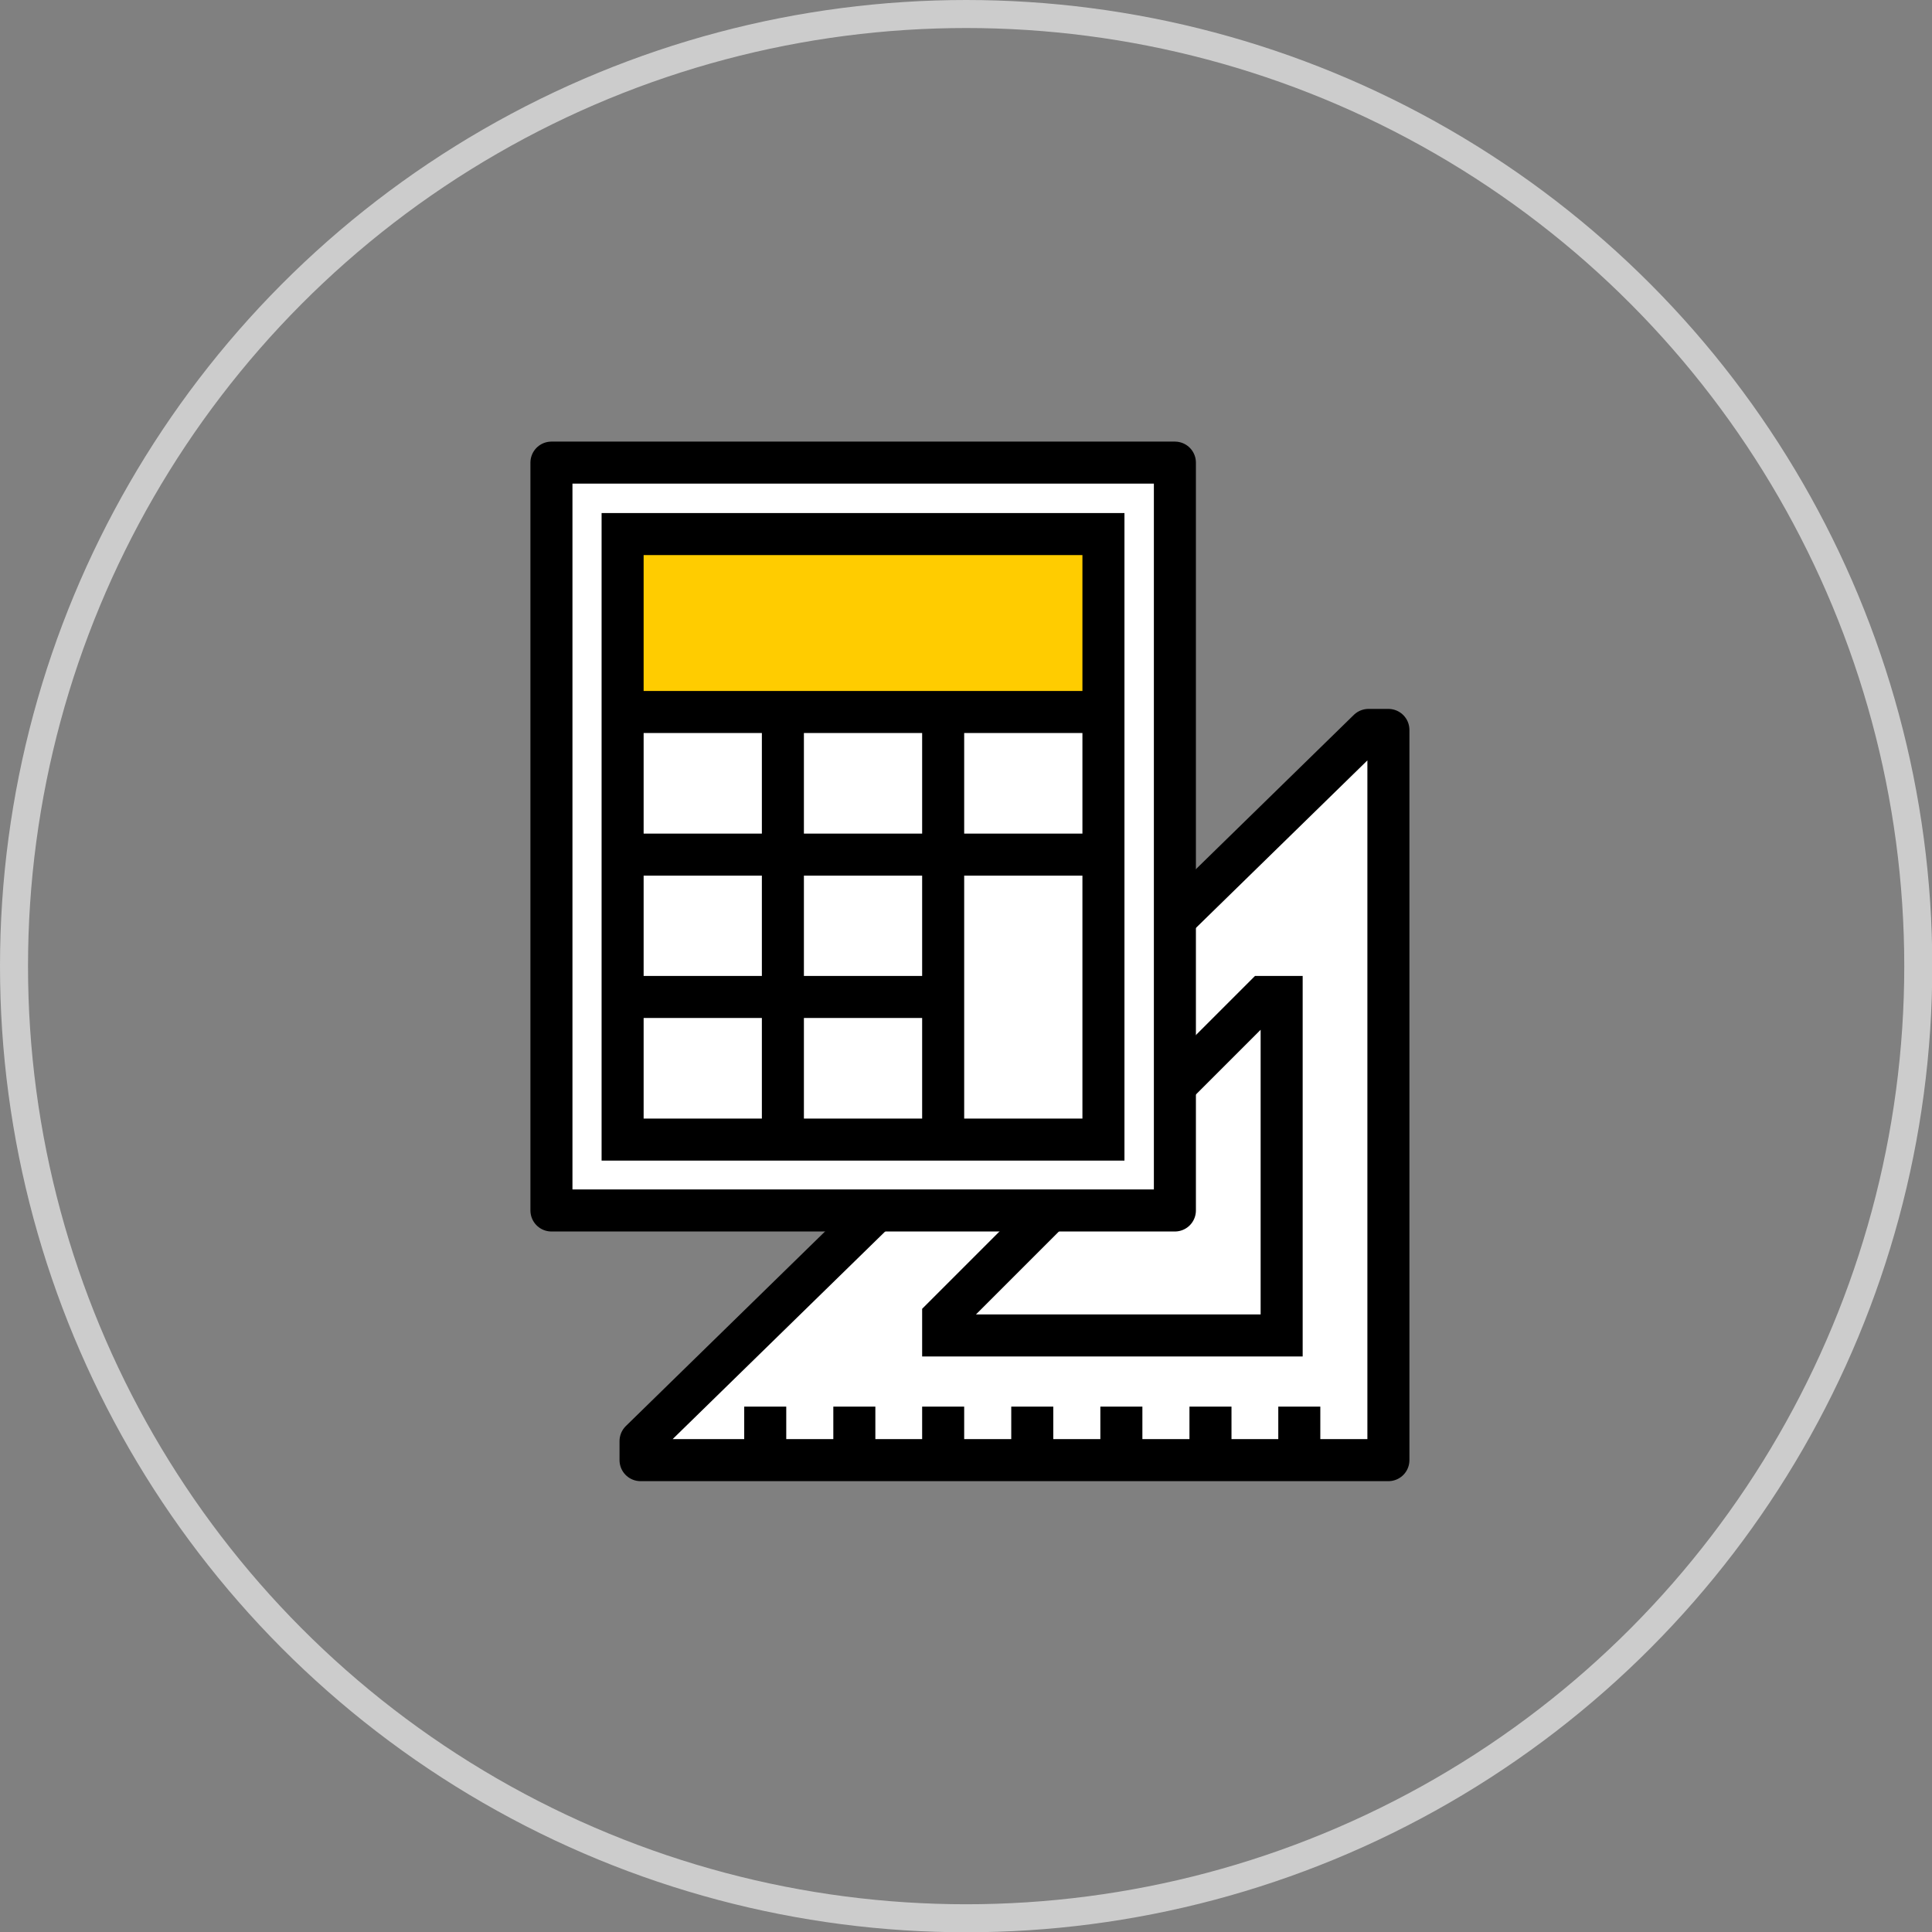
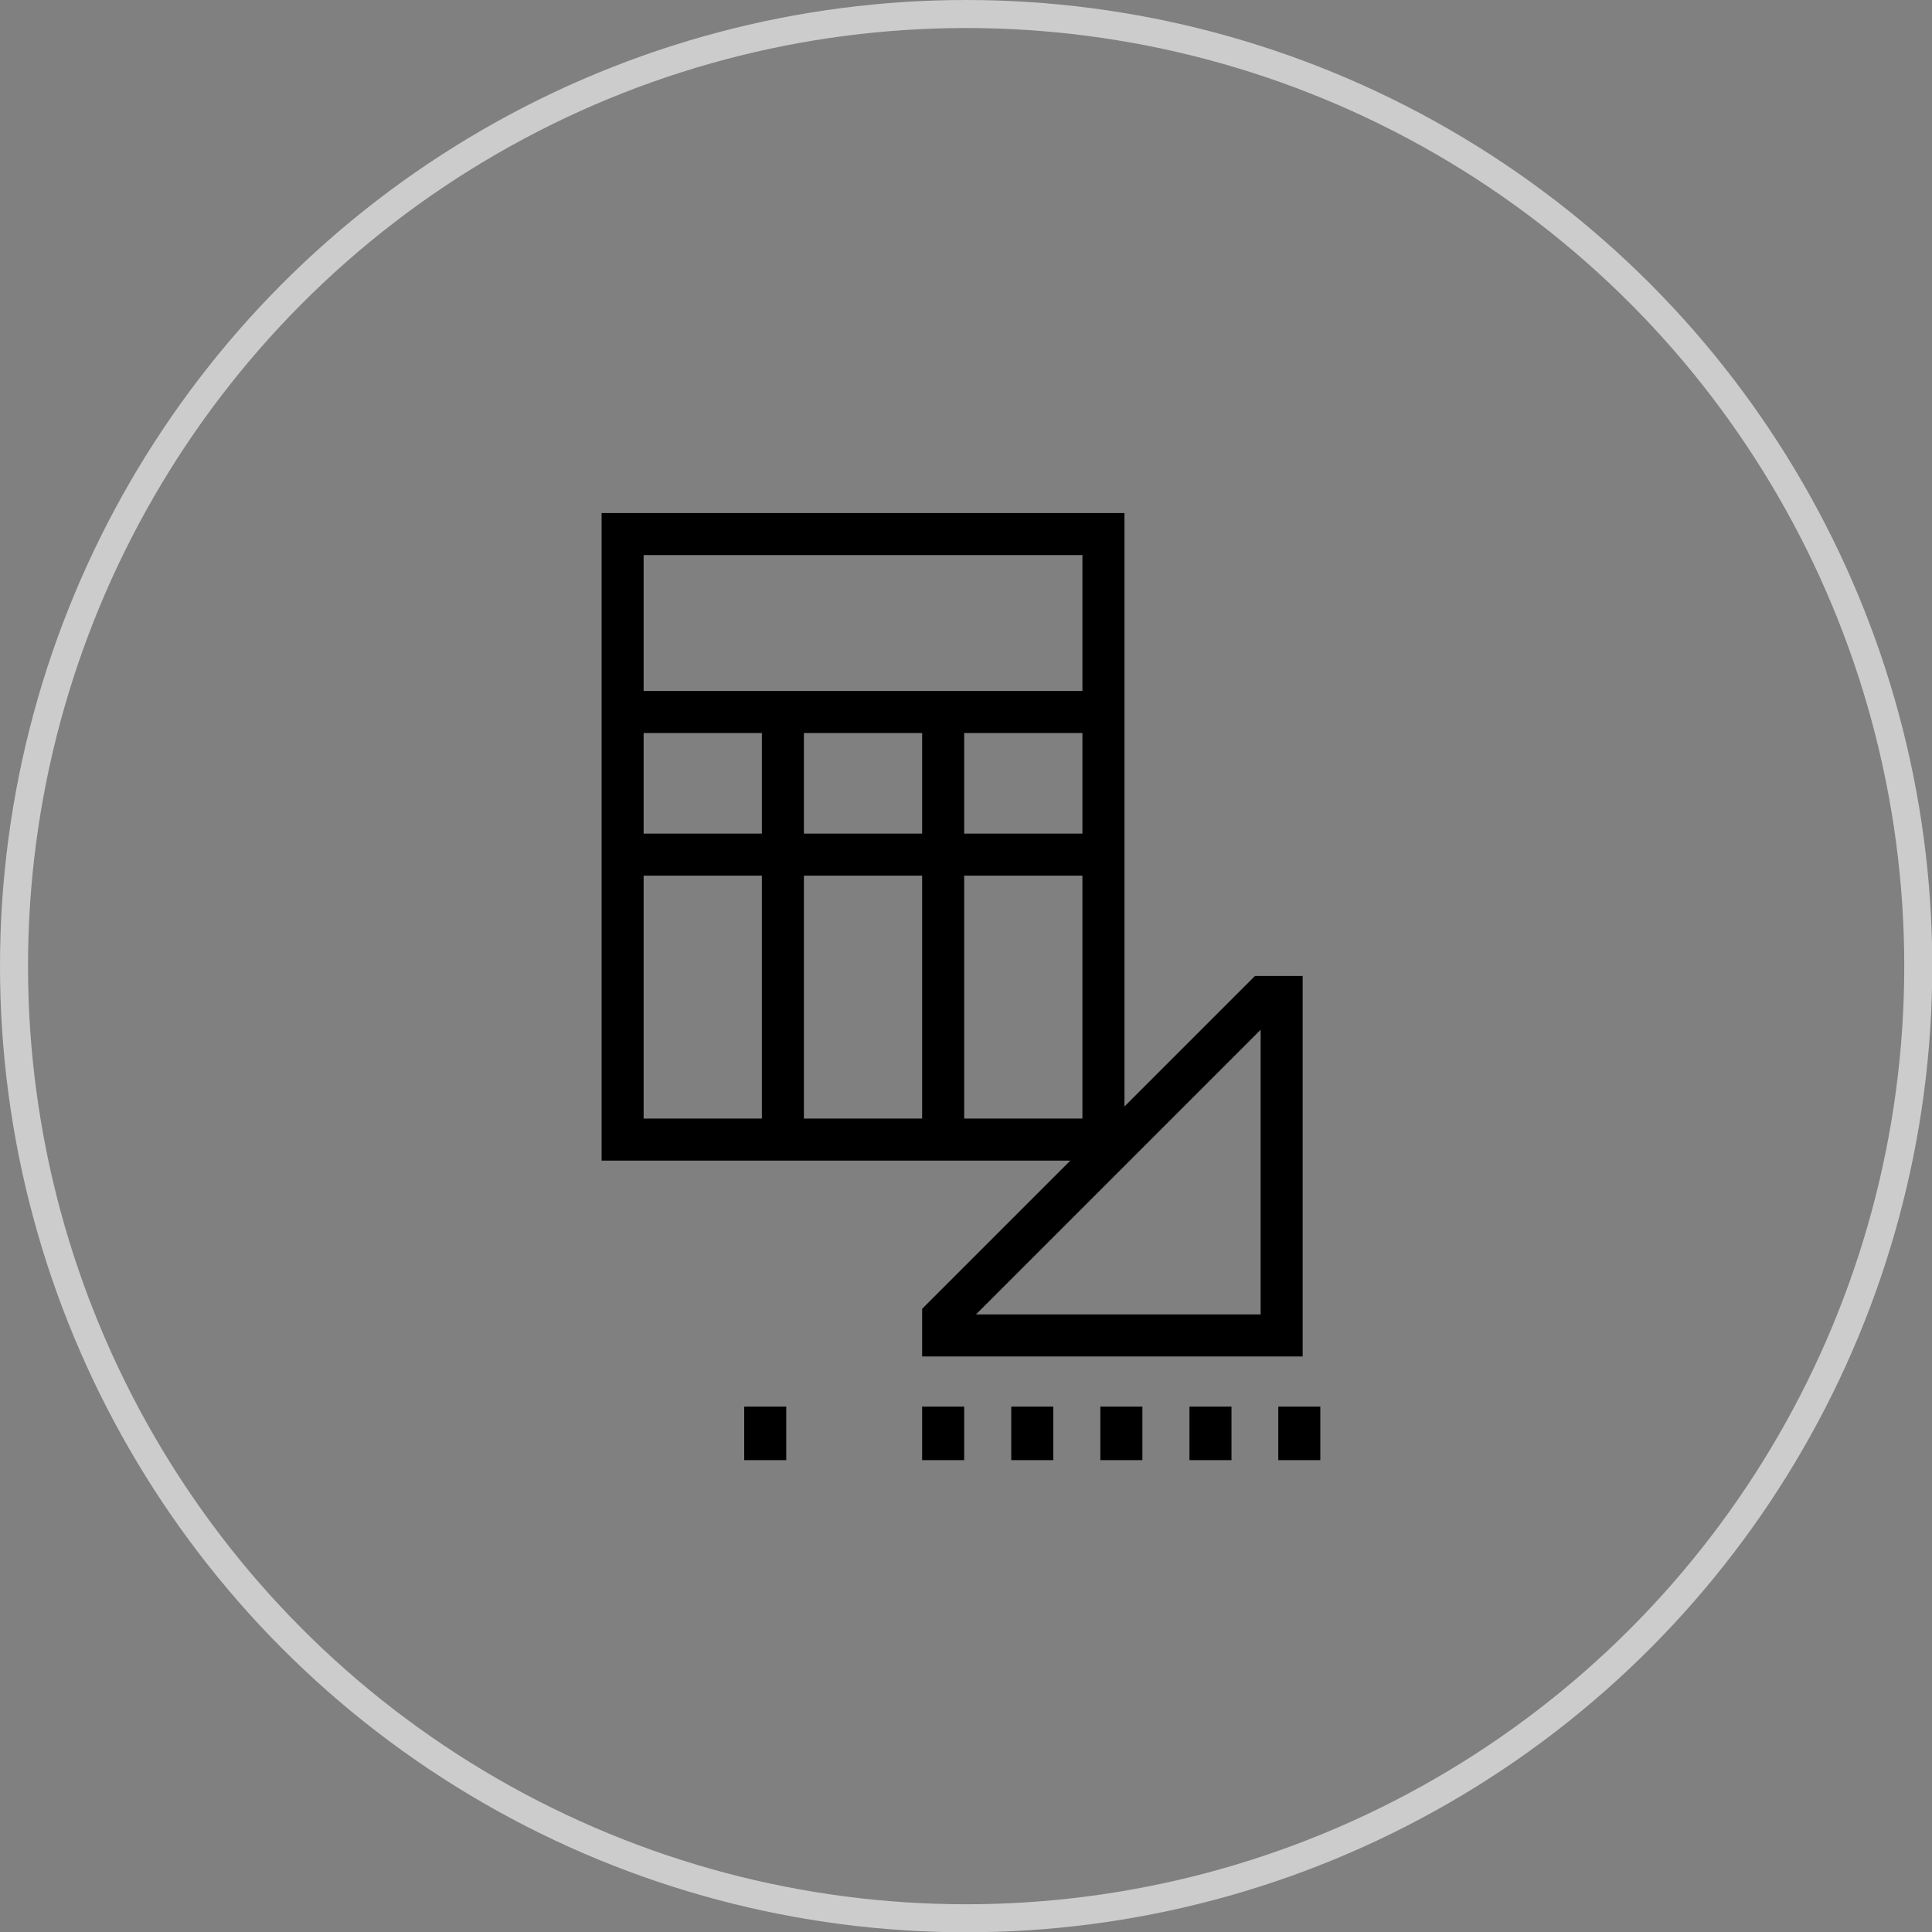
<svg xmlns="http://www.w3.org/2000/svg" viewBox="0 0 68.95 68.95">
  <rect x="0" y="0" width="68.95" height="68.95" fill="#808080" stroke="none" />
  <defs>
    <style>.cls-1,.cls-3{fill:none;stroke-miterlimit:10;}.cls-1{stroke:#ccc;}.cls-2{fill:#fff;stroke-linejoin:round;}.cls-2,.cls-3{stroke:#000;stroke-width:1.5px;}.cls-4{fill:#fc0;}</style>
  </defs>
  <title>assist</title>
  <g id="Layer_2" data-name="Layer 2">
    <g id="Extras">
      <circle class="cls-1" cx="34.48" cy="34.48" r="33.98" />
-       <path class="cls-2" d="M22.86,51.43v.68H49.55V26.05h-.71Z" />
      <polygon class="cls-3" points="45.1 35.58 45.74 35.58 45.74 47.66 33.66 47.66 33.66 47.02 45.1 35.58" />
-       <rect class="cls-2" x="19.68" y="16.51" width="22.25" height="26.69" />
-       <rect class="cls-4" x="22.22" y="19.06" width="17.16" height="6.36" />
      <line class="cls-3" x1="46.37" y1="50.2" x2="46.37" y2="52.11" />
      <line class="cls-3" x1="43.2" y1="50.2" x2="43.2" y2="52.11" />
      <line class="cls-3" x1="40.02" y1="50.2" x2="40.02" y2="52.11" />
      <line class="cls-3" x1="36.84" y1="50.2" x2="36.84" y2="52.11" />
      <line class="cls-3" x1="33.66" y1="50.2" x2="33.66" y2="52.11" />
-       <line class="cls-3" x1="30.49" y1="50.2" x2="30.49" y2="52.11" />
      <line class="cls-3" x1="27.31" y1="50.2" x2="27.31" y2="52.11" />
      <rect class="cls-3" x="22.22" y="19.06" width="17.16" height="21.61" />
      <line class="cls-3" x1="22.22" y1="25.41" x2="39.38" y2="25.41" />
      <line class="cls-3" x1="22.22" y1="30.5" x2="39.38" y2="30.5" />
-       <line class="cls-3" x1="22.22" y1="35.58" x2="33.66" y2="35.58" />
      <line class="cls-3" x1="27.94" y1="40.67" x2="27.94" y2="25.41" />
      <line class="cls-3" x1="33.66" y1="40.67" x2="33.66" y2="25.41" />
    </g>
  </g>
</svg>